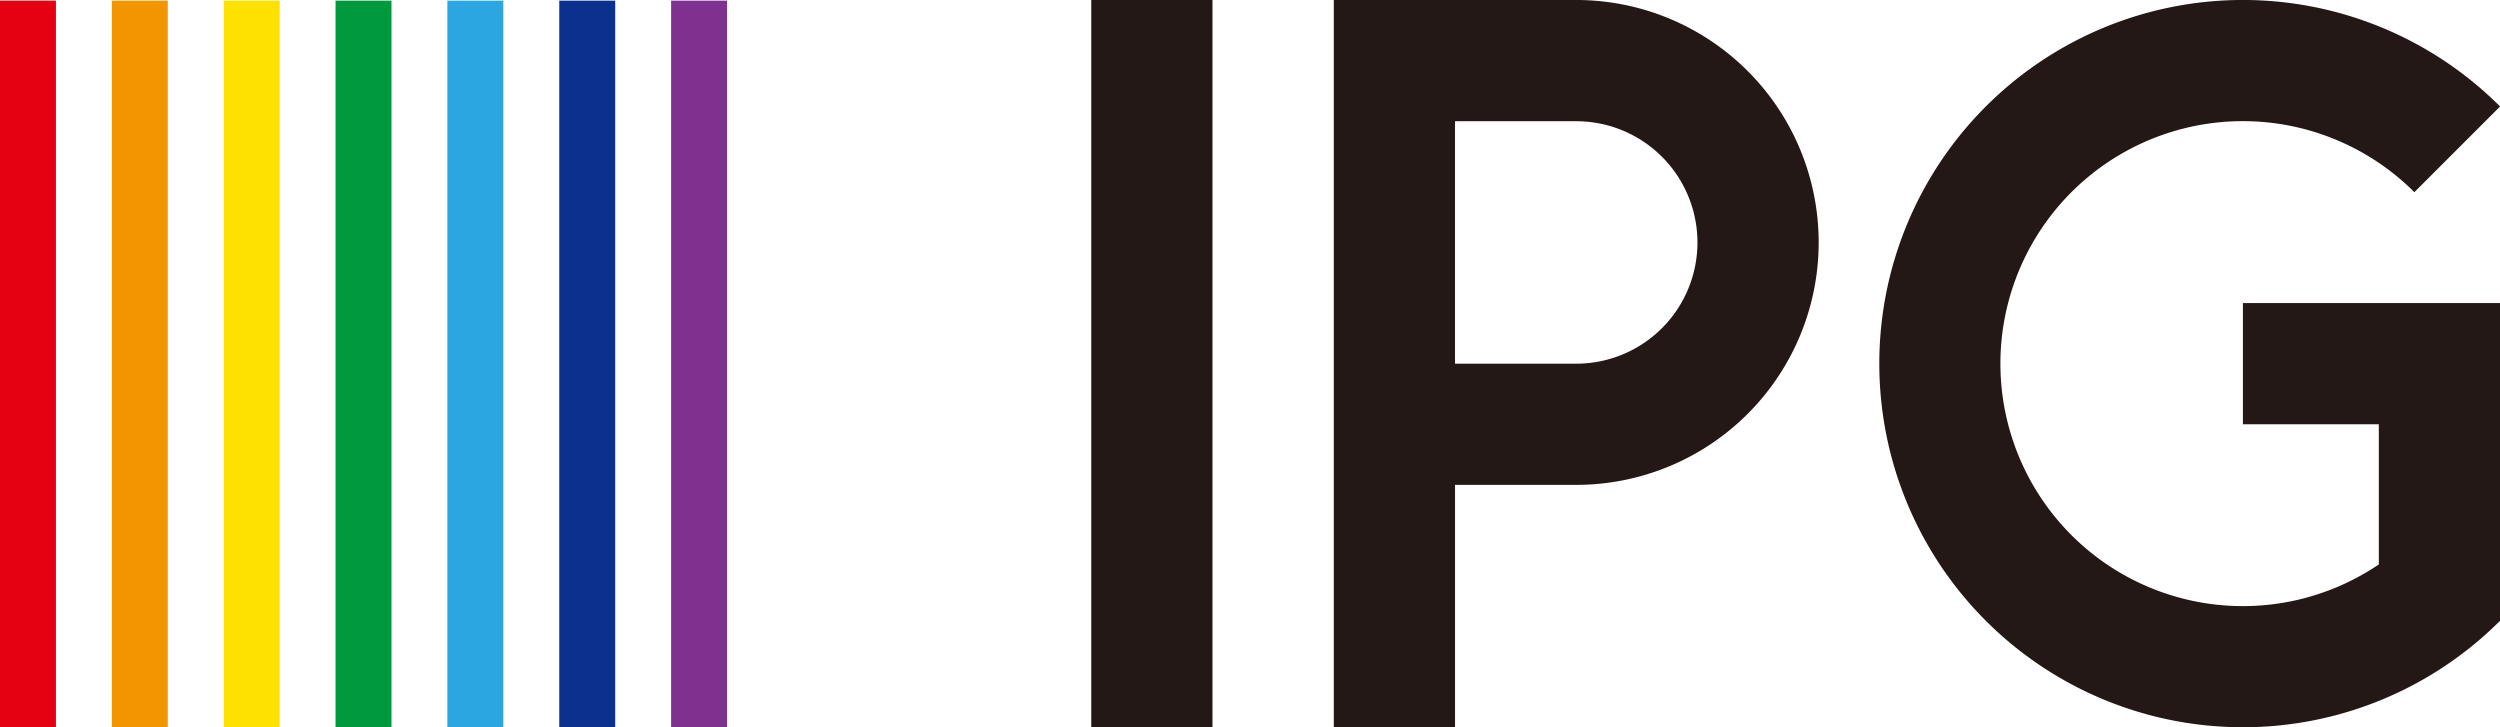
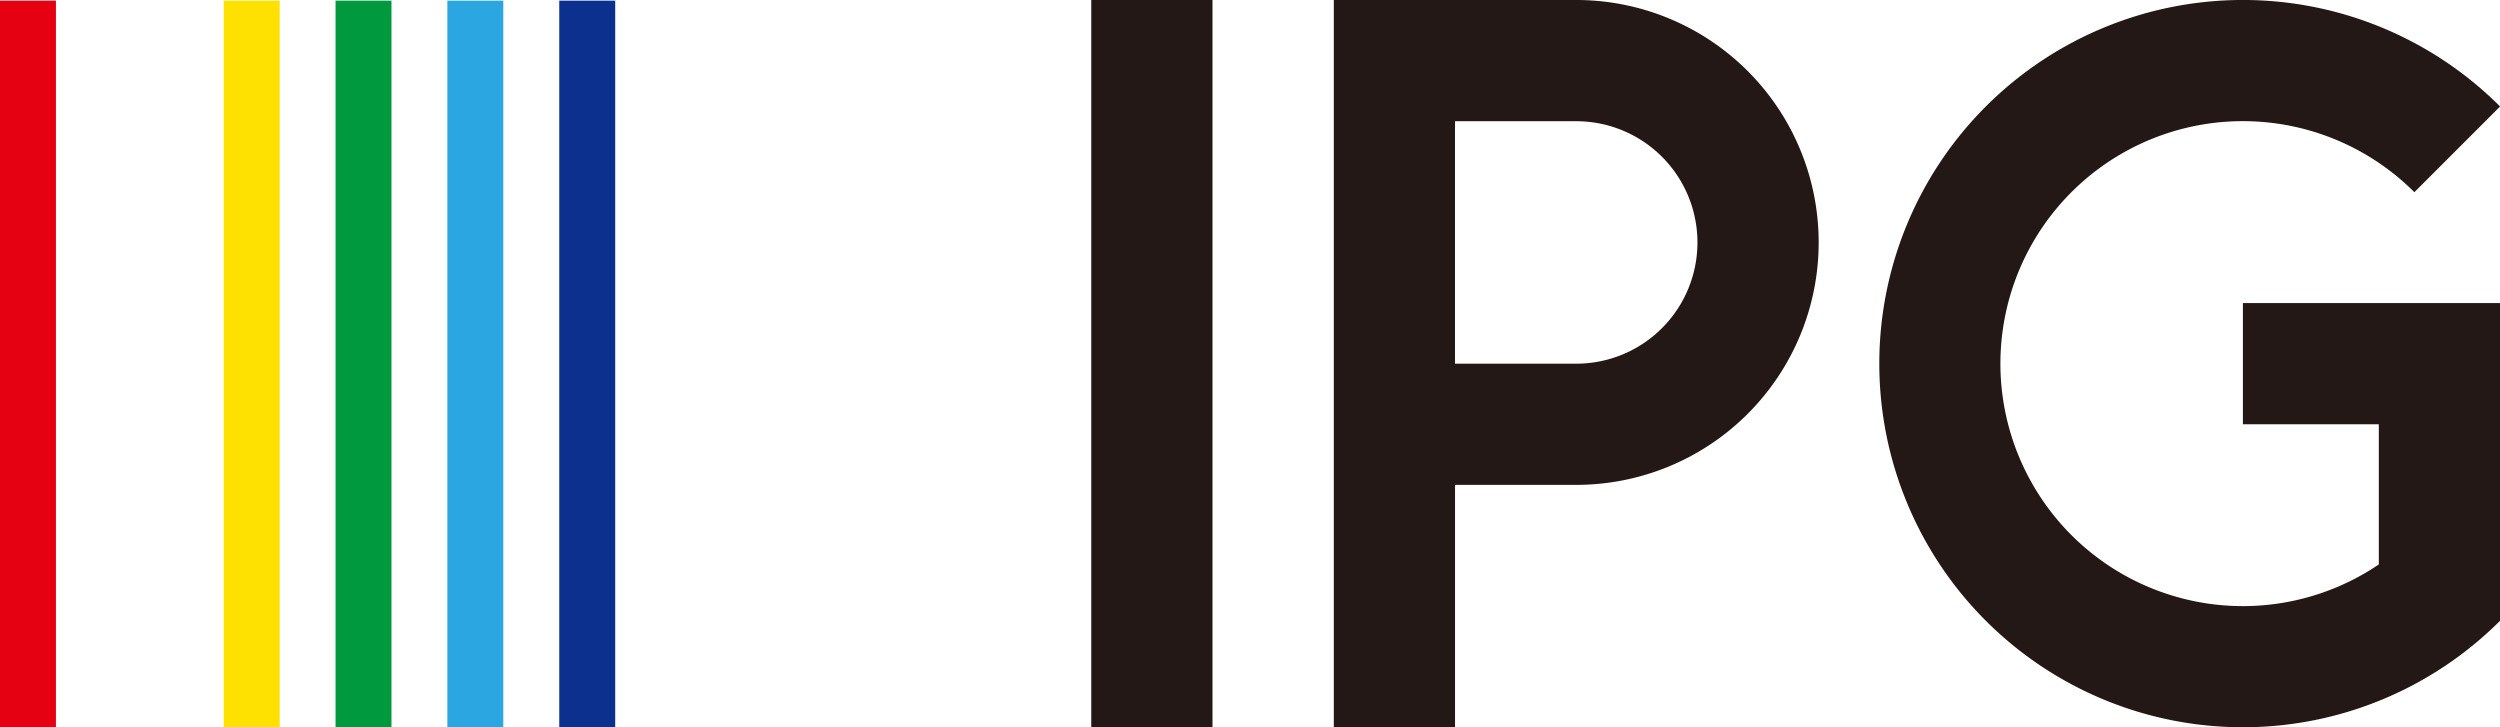
<svg xmlns="http://www.w3.org/2000/svg" width="109.999" height="32" viewBox="0 0 109.999 32">
  <defs>
    <clipPath id="clip-path">
      <rect id="長方形_1" data-name="長方形 1" width="109.999" height="32" fill="#fff" />
    </clipPath>
  </defs>
  <g id="svgexport-1_2_" data-name="svgexport-1 (2)" clip-path="url(#clip-path)">
    <g id="グループ_1" data-name="グループ 1" transform="translate(48.015)" style="mix-blend-mode: multiply;isolation: isolate">
      <path id="パス_1" data-name="パス 1" d="M66.444,32H61.11V0h5.334V32Z" transform="translate(-61.11)" fill="#231815" />
    </g>
    <g id="グループ_2" data-name="グループ 2" transform="translate(58.687)" style="mix-blend-mode: multiply;isolation: isolate">
      <path id="パス_2" data-name="パス 2" d="M85.359,0H74.693V32h5.334V21.334h5.334A10.667,10.667,0,1,0,85.359,0Zm0,16H80.025V5.334h5.334a5.334,5.334,0,0,1,0,10.668Z" transform="translate(-74.693)" fill="#231815" />
    </g>
    <g id="グループ_3" data-name="グループ 3" transform="translate(82.687)" style="mix-blend-mode: multiply;isolation: isolate">
      <path id="パス_3" data-name="パス 3" d="M121.239,13.334v5.334h5.98v6.167a10.669,10.669,0,1,1,1.564-16.379l3.771-3.771a16,16,0,1,0,0,22.628V13.334Z" transform="translate(-105.239 0)" fill="#231815" />
    </g>
    <g id="グループ_4" data-name="グループ 4" transform="translate(0 0.028)" style="mix-blend-mode: multiply;isolation: isolate">
      <path id="パス_4" data-name="パス 4" d="M0,.036V32.008H2.461V.036Z" transform="translate(0 -0.036)" fill="#e50012" />
    </g>
    <g id="グループ_5" data-name="グループ 5" transform="translate(4.921 0.028)" style="mix-blend-mode: multiply;isolation: isolate">
-       <path id="パス_5" data-name="パス 5" d="M6.263.036V32.008H8.724V.036Z" transform="translate(-6.263 -0.036)" fill="#f29600" />
-     </g>
+       </g>
    <g id="グループ_6" data-name="グループ 6" transform="translate(9.844 0.028)" style="mix-blend-mode: multiply;isolation: isolate">
      <path id="パス_6" data-name="パス 6" d="M12.528.036V32.008H14.99V.036Z" transform="translate(-12.528 -0.036)" fill="#ffe100" />
    </g>
    <g id="グループ_7" data-name="グループ 7" transform="translate(14.764 0.028)" style="mix-blend-mode: multiply;isolation: isolate">
      <path id="パス_7" data-name="パス 7" d="M18.791.036V32.008h2.461V.036Z" transform="translate(-18.791 -0.036)" fill="#00993e" />
    </g>
    <g id="グループ_8" data-name="グループ 8" transform="translate(19.684 0.028)" style="mix-blend-mode: multiply;isolation: isolate">
      <path id="パス_8" data-name="パス 8" d="M25.053.036V32.008h2.461V.036Z" transform="translate(-25.053 -0.036)" fill="#2ca6e0" />
    </g>
    <g id="グループ_9" data-name="グループ 9" transform="translate(24.607 0.028)" style="mix-blend-mode: multiply;isolation: isolate">
      <path id="パス_9" data-name="パス 9" d="M31.318.036V32.008H33.78V.036Z" transform="translate(-31.318 -0.036)" fill="#0b308e" />
    </g>
-     <path id="パス_10" data-name="パス 10" d="M37.581.036V32.008h2.461V.036Z" transform="translate(-8.053 -0.008)" fill="#7e318e" />
  </g>
</svg>